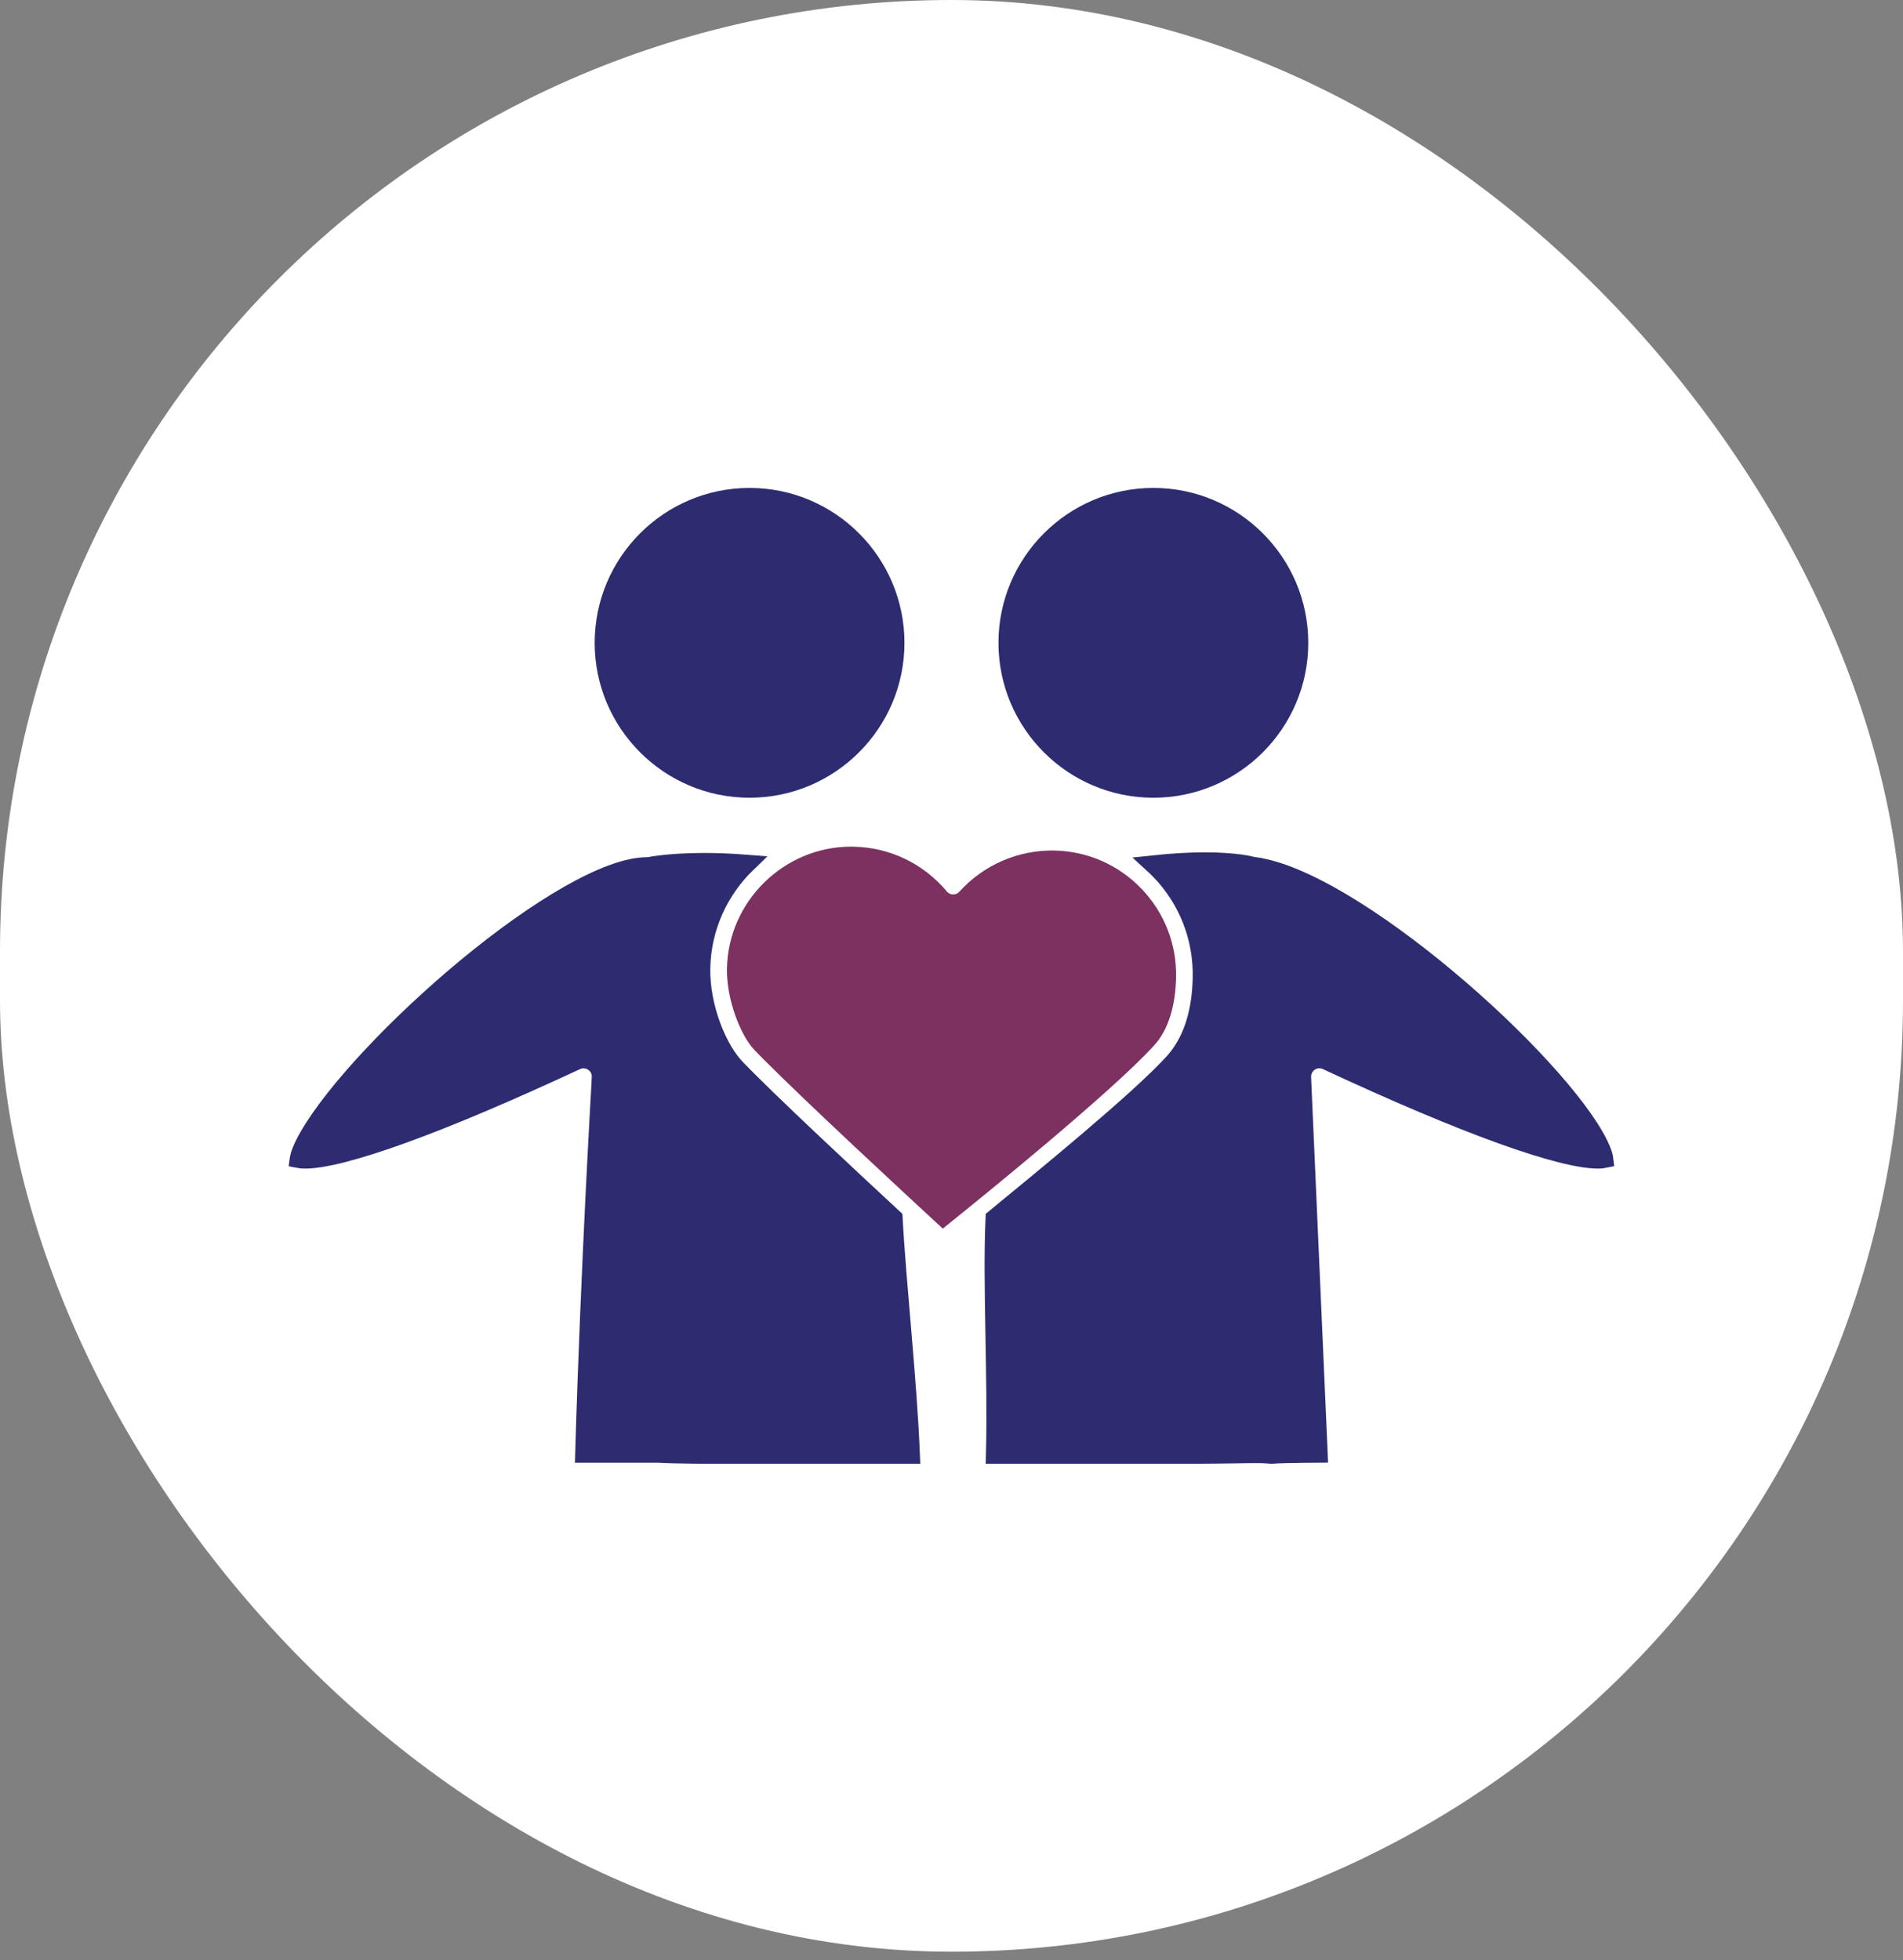
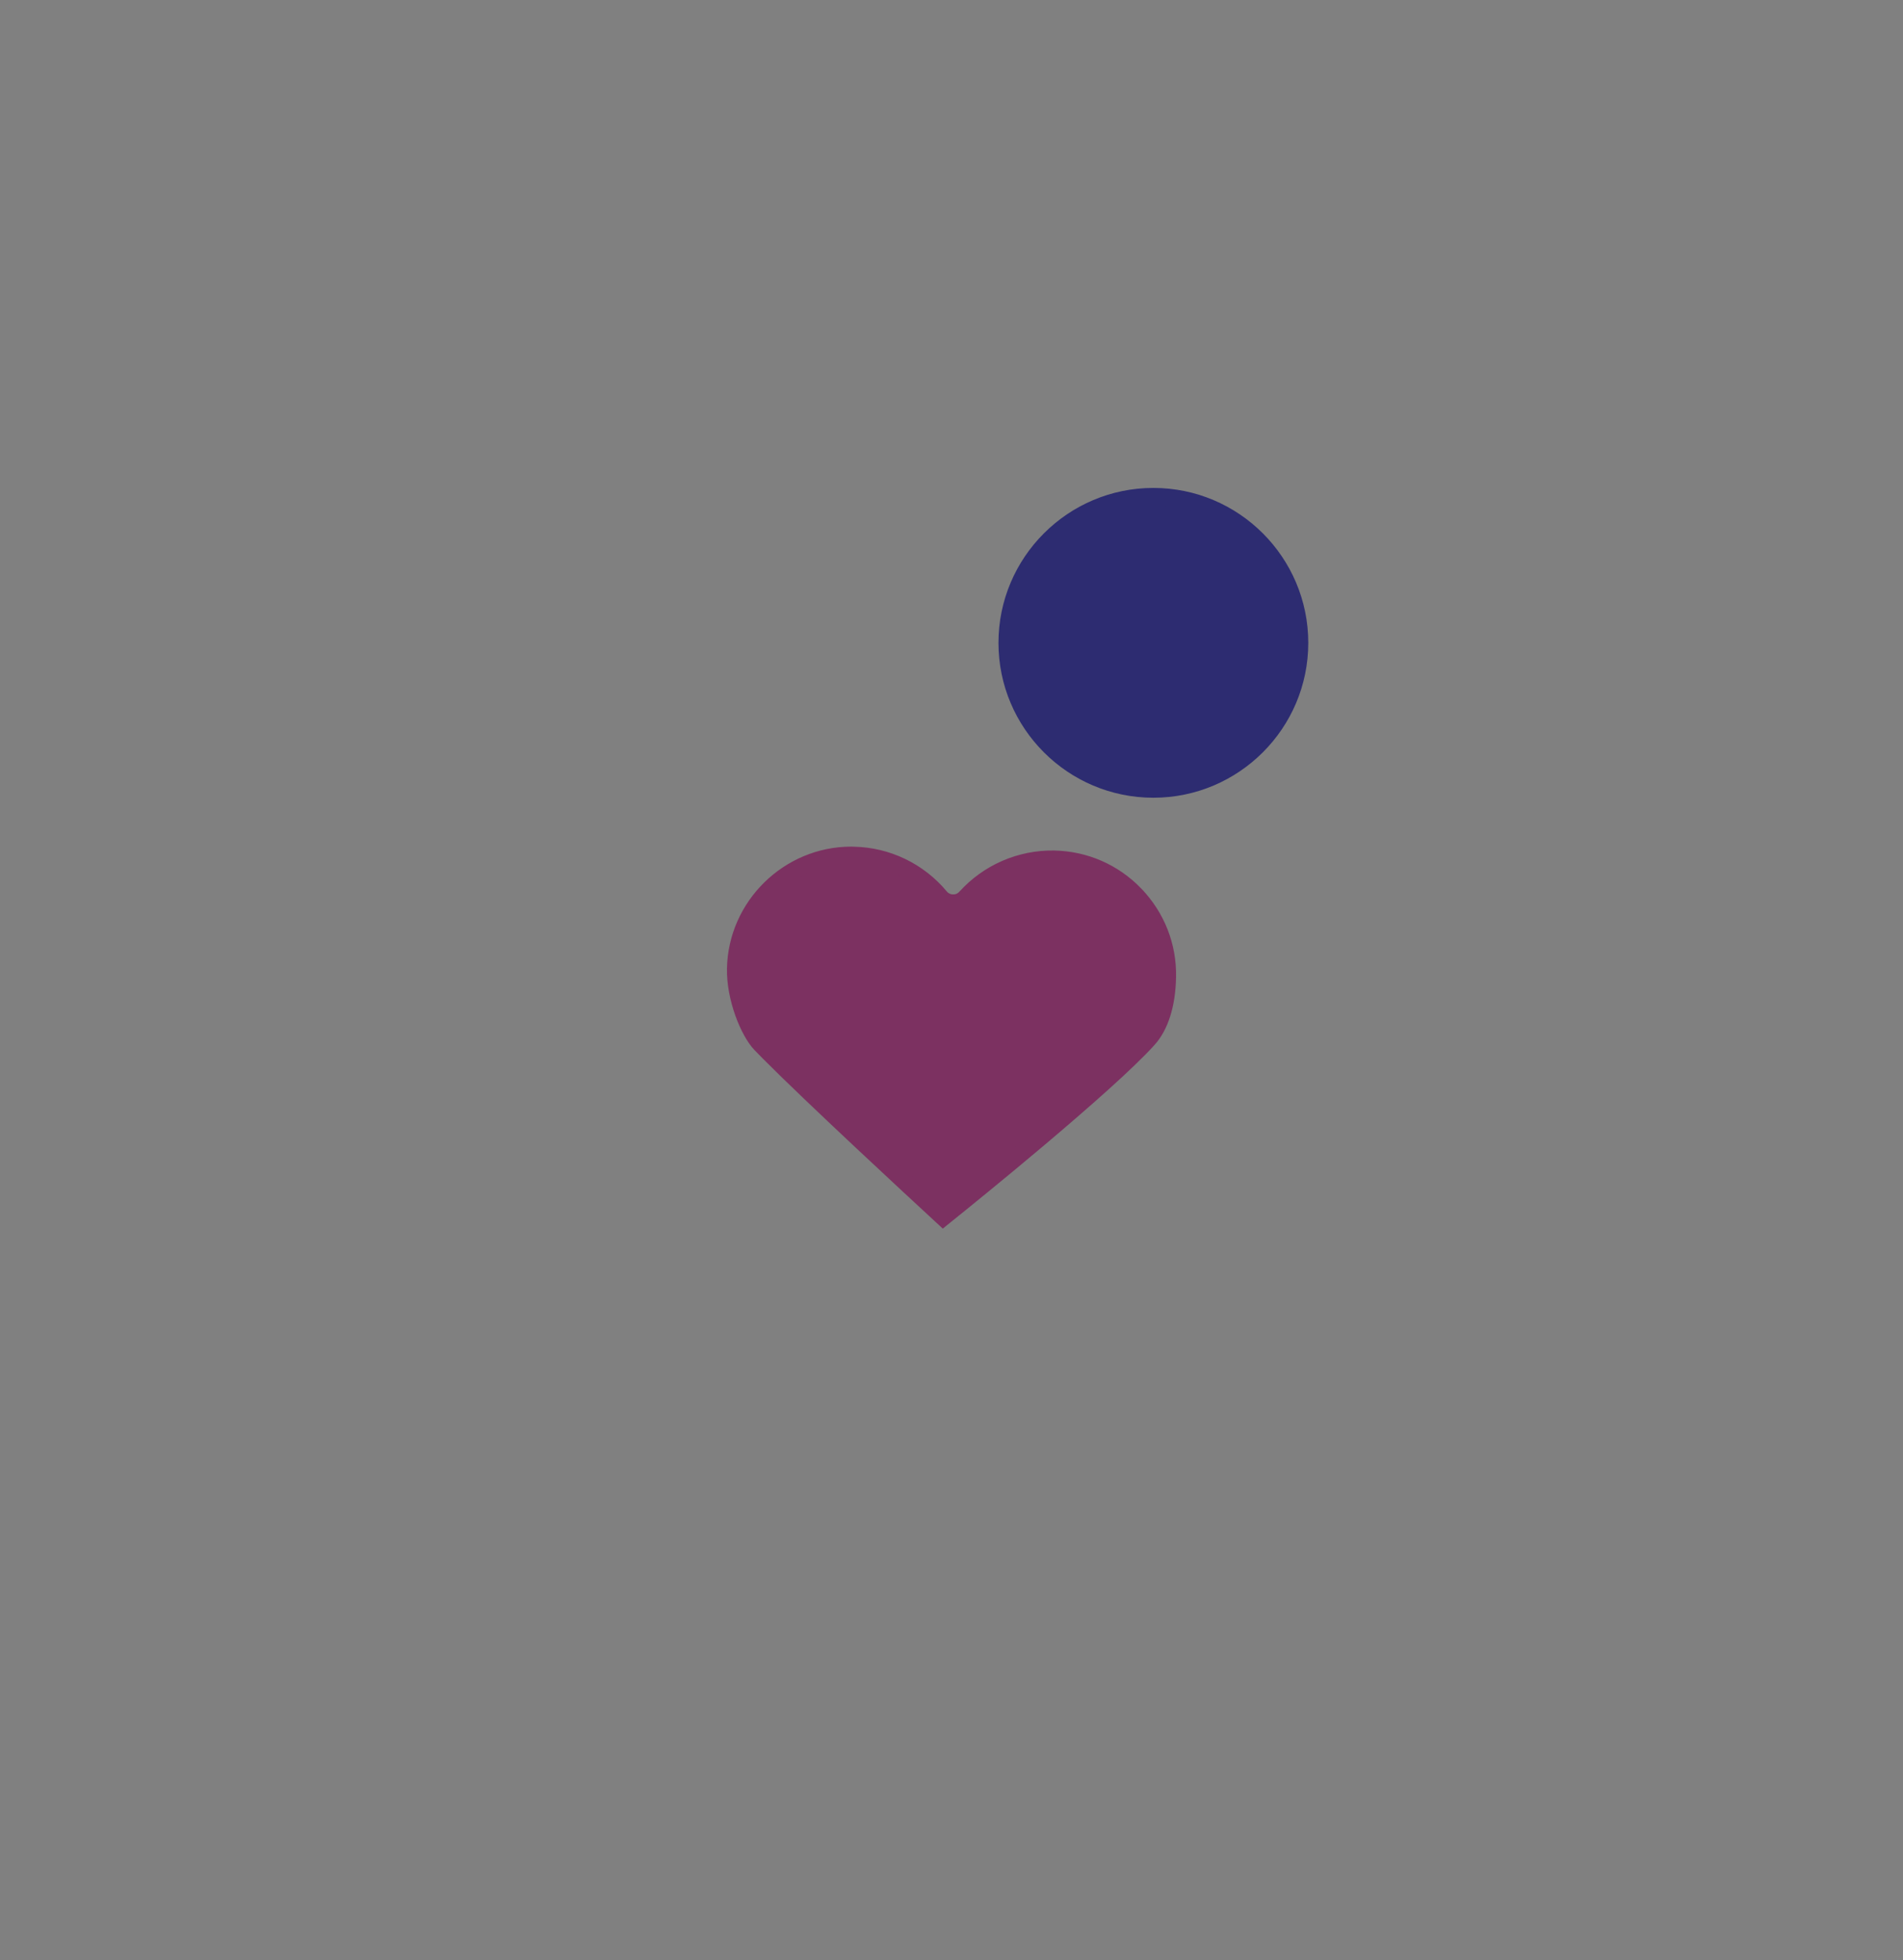
<svg xmlns="http://www.w3.org/2000/svg" width="100" height="103" viewBox="0 0 100 103" fill="none">
  <rect x="0" y="0" width="100" height="103" fill="#808080" stroke="none" />
-   <rect width="100" height="102.564" rx="50" fill="white" />
-   <path d="M39.388 26.094C43.625 26.094 47.075 29.543 47.075 33.783C47.075 38.02 43.625 41.469 39.388 41.469C35.149 41.469 31.702 38.02 31.702 33.783C31.702 29.544 35.149 26.095 39.388 26.094Z" fill="#2D2C71" stroke="#2D2C71" stroke-width="0.906" />
-   <path d="M37.02 45.277C37.67 45.277 38.43 45.304 39.289 45.372C37.837 46.771 36.914 48.717 36.873 50.872C36.852 51.904 37.073 52.963 37.408 53.878C37.7 54.674 38.089 55.391 38.509 55.898L38.69 56.102C40.391 57.871 44.542 61.738 46.978 63.998C47.07 65.731 47.263 67.914 47.452 70.155C47.634 72.31 47.809 74.522 47.888 76.471H37.333C37.28 76.471 37.203 76.47 37.108 76.47C36.919 76.469 36.656 76.466 36.364 76.463C35.778 76.456 35.085 76.442 34.628 76.414L34.614 76.413H30.677C30.97 66.448 31.547 56.735 31.552 56.626L31.551 56.625C31.569 56.311 31.42 56.016 31.163 55.842H31.162C30.902 55.666 30.572 55.64 30.289 55.772C26.679 57.454 23.599 58.756 21.167 59.636C18.713 60.523 16.976 60.959 16.02 60.959C15.862 60.959 15.75 60.943 15.674 60.928C15.676 60.914 15.677 60.899 15.68 60.883C15.715 60.688 15.832 60.323 16.182 59.714C17.547 57.337 20.907 53.768 24.521 50.781C26.323 49.293 28.17 47.964 29.841 47.01C31.53 46.044 32.973 45.501 33.985 45.501C34.05 45.501 34.112 45.494 34.168 45.482L34.179 45.48H34.18C34.185 45.479 34.196 45.477 34.211 45.475C34.24 45.469 34.285 45.461 34.345 45.451C34.465 45.432 34.648 45.407 34.889 45.381C35.371 45.329 36.088 45.277 37.02 45.277Z" fill="#2D2C71" stroke="#2D2C71" stroke-width="0.906" />
-   <path d="M63.33 45.245C64.183 45.245 64.797 45.303 65.194 45.358C65.393 45.386 65.537 45.413 65.63 45.433C65.676 45.443 65.709 45.451 65.731 45.456C65.741 45.459 65.749 45.461 65.755 45.462C65.757 45.462 65.76 45.463 65.763 45.464V45.465C65.767 45.466 65.773 45.466 65.779 45.468C65.782 45.468 65.785 45.47 65.789 45.471C65.793 45.471 65.802 45.473 65.811 45.475C65.835 45.48 65.864 45.488 65.894 45.492V45.493L65.903 45.494C67.135 45.642 68.749 46.331 70.544 47.398C72.327 48.457 74.245 49.863 76.072 51.392C77.899 52.919 79.628 54.564 81.034 56.099C82.448 57.641 83.512 59.047 84.036 60.1C84.257 60.544 84.316 60.798 84.33 60.925C84.254 60.941 84.139 60.958 83.976 60.958C83.019 60.958 81.282 60.522 78.829 59.635C76.398 58.755 73.32 57.455 69.712 55.773H69.713C69.428 55.637 69.09 55.663 68.829 55.844C68.567 56.023 68.429 56.324 68.443 56.626V56.629C68.443 56.63 68.444 56.635 68.444 56.645C68.445 56.656 68.445 56.671 68.446 56.691C68.448 56.732 68.451 56.792 68.454 56.868C68.461 57.021 68.471 57.244 68.483 57.524C68.508 58.085 68.543 58.88 68.585 59.832C68.669 61.736 68.78 64.266 68.892 66.792C69.003 69.318 69.115 71.84 69.198 73.731C69.24 74.677 69.275 75.465 69.299 76.017C69.305 76.166 69.31 76.298 69.315 76.411C69.096 76.412 68.819 76.415 68.527 76.418C67.897 76.425 67.166 76.439 66.81 76.469C66.412 76.428 66.072 76.429 65.415 76.439C64.73 76.45 63.676 76.471 61.805 76.471H52.263C52.315 74.399 52.273 72.185 52.235 70.066C52.196 67.864 52.162 65.767 52.241 64.011C53.65 62.855 55.539 61.307 57.291 59.812C59.101 58.267 60.791 56.759 61.651 55.804C62.557 54.798 63.031 53.41 63.116 51.72L63.128 51.378C63.17 49.28 62.39 47.286 60.934 45.773L60.933 45.773C60.81 45.645 60.682 45.525 60.553 45.407C61.674 45.286 62.595 45.245 63.33 45.245Z" fill="#2D2C71" stroke="#2D2C71" stroke-width="0.906" />
  <path d="M60.607 26.094C64.847 26.094 68.295 29.543 68.295 33.783C68.295 38.02 64.848 41.469 60.607 41.469C56.37 41.469 52.921 38.02 52.921 33.783C52.921 29.544 56.37 26.095 60.607 26.094Z" fill="#2D2C71" stroke="#2D2C71" stroke-width="0.906" />
  <path d="M44.73 44.944C44.776 44.944 44.799 44.944 44.817 44.946L44.849 44.948C46.612 44.979 48.271 45.777 49.404 47.135C49.573 47.342 49.823 47.451 50.068 47.456V47.455C50.34 47.464 50.584 47.346 50.747 47.166L50.749 47.165C51.928 45.855 53.629 45.119 55.385 45.149C57.008 45.179 58.521 45.84 59.649 47.01V47.011C60.775 48.184 61.38 49.72 61.347 51.343V51.344C61.32 52.821 60.943 53.934 60.33 54.613H60.329C59.24 55.822 56.875 57.901 54.562 59.853C52.51 61.585 50.522 63.194 49.562 63.967C47.851 62.387 42.723 57.64 40.42 55.324L39.975 54.869C39.675 54.556 39.332 53.959 39.067 53.216C38.806 52.481 38.639 51.654 38.654 50.907V50.906C38.715 47.62 41.444 44.944 44.73 44.944Z" fill="#7C3161" stroke="#7C3161" stroke-width="0.906" />
</svg>